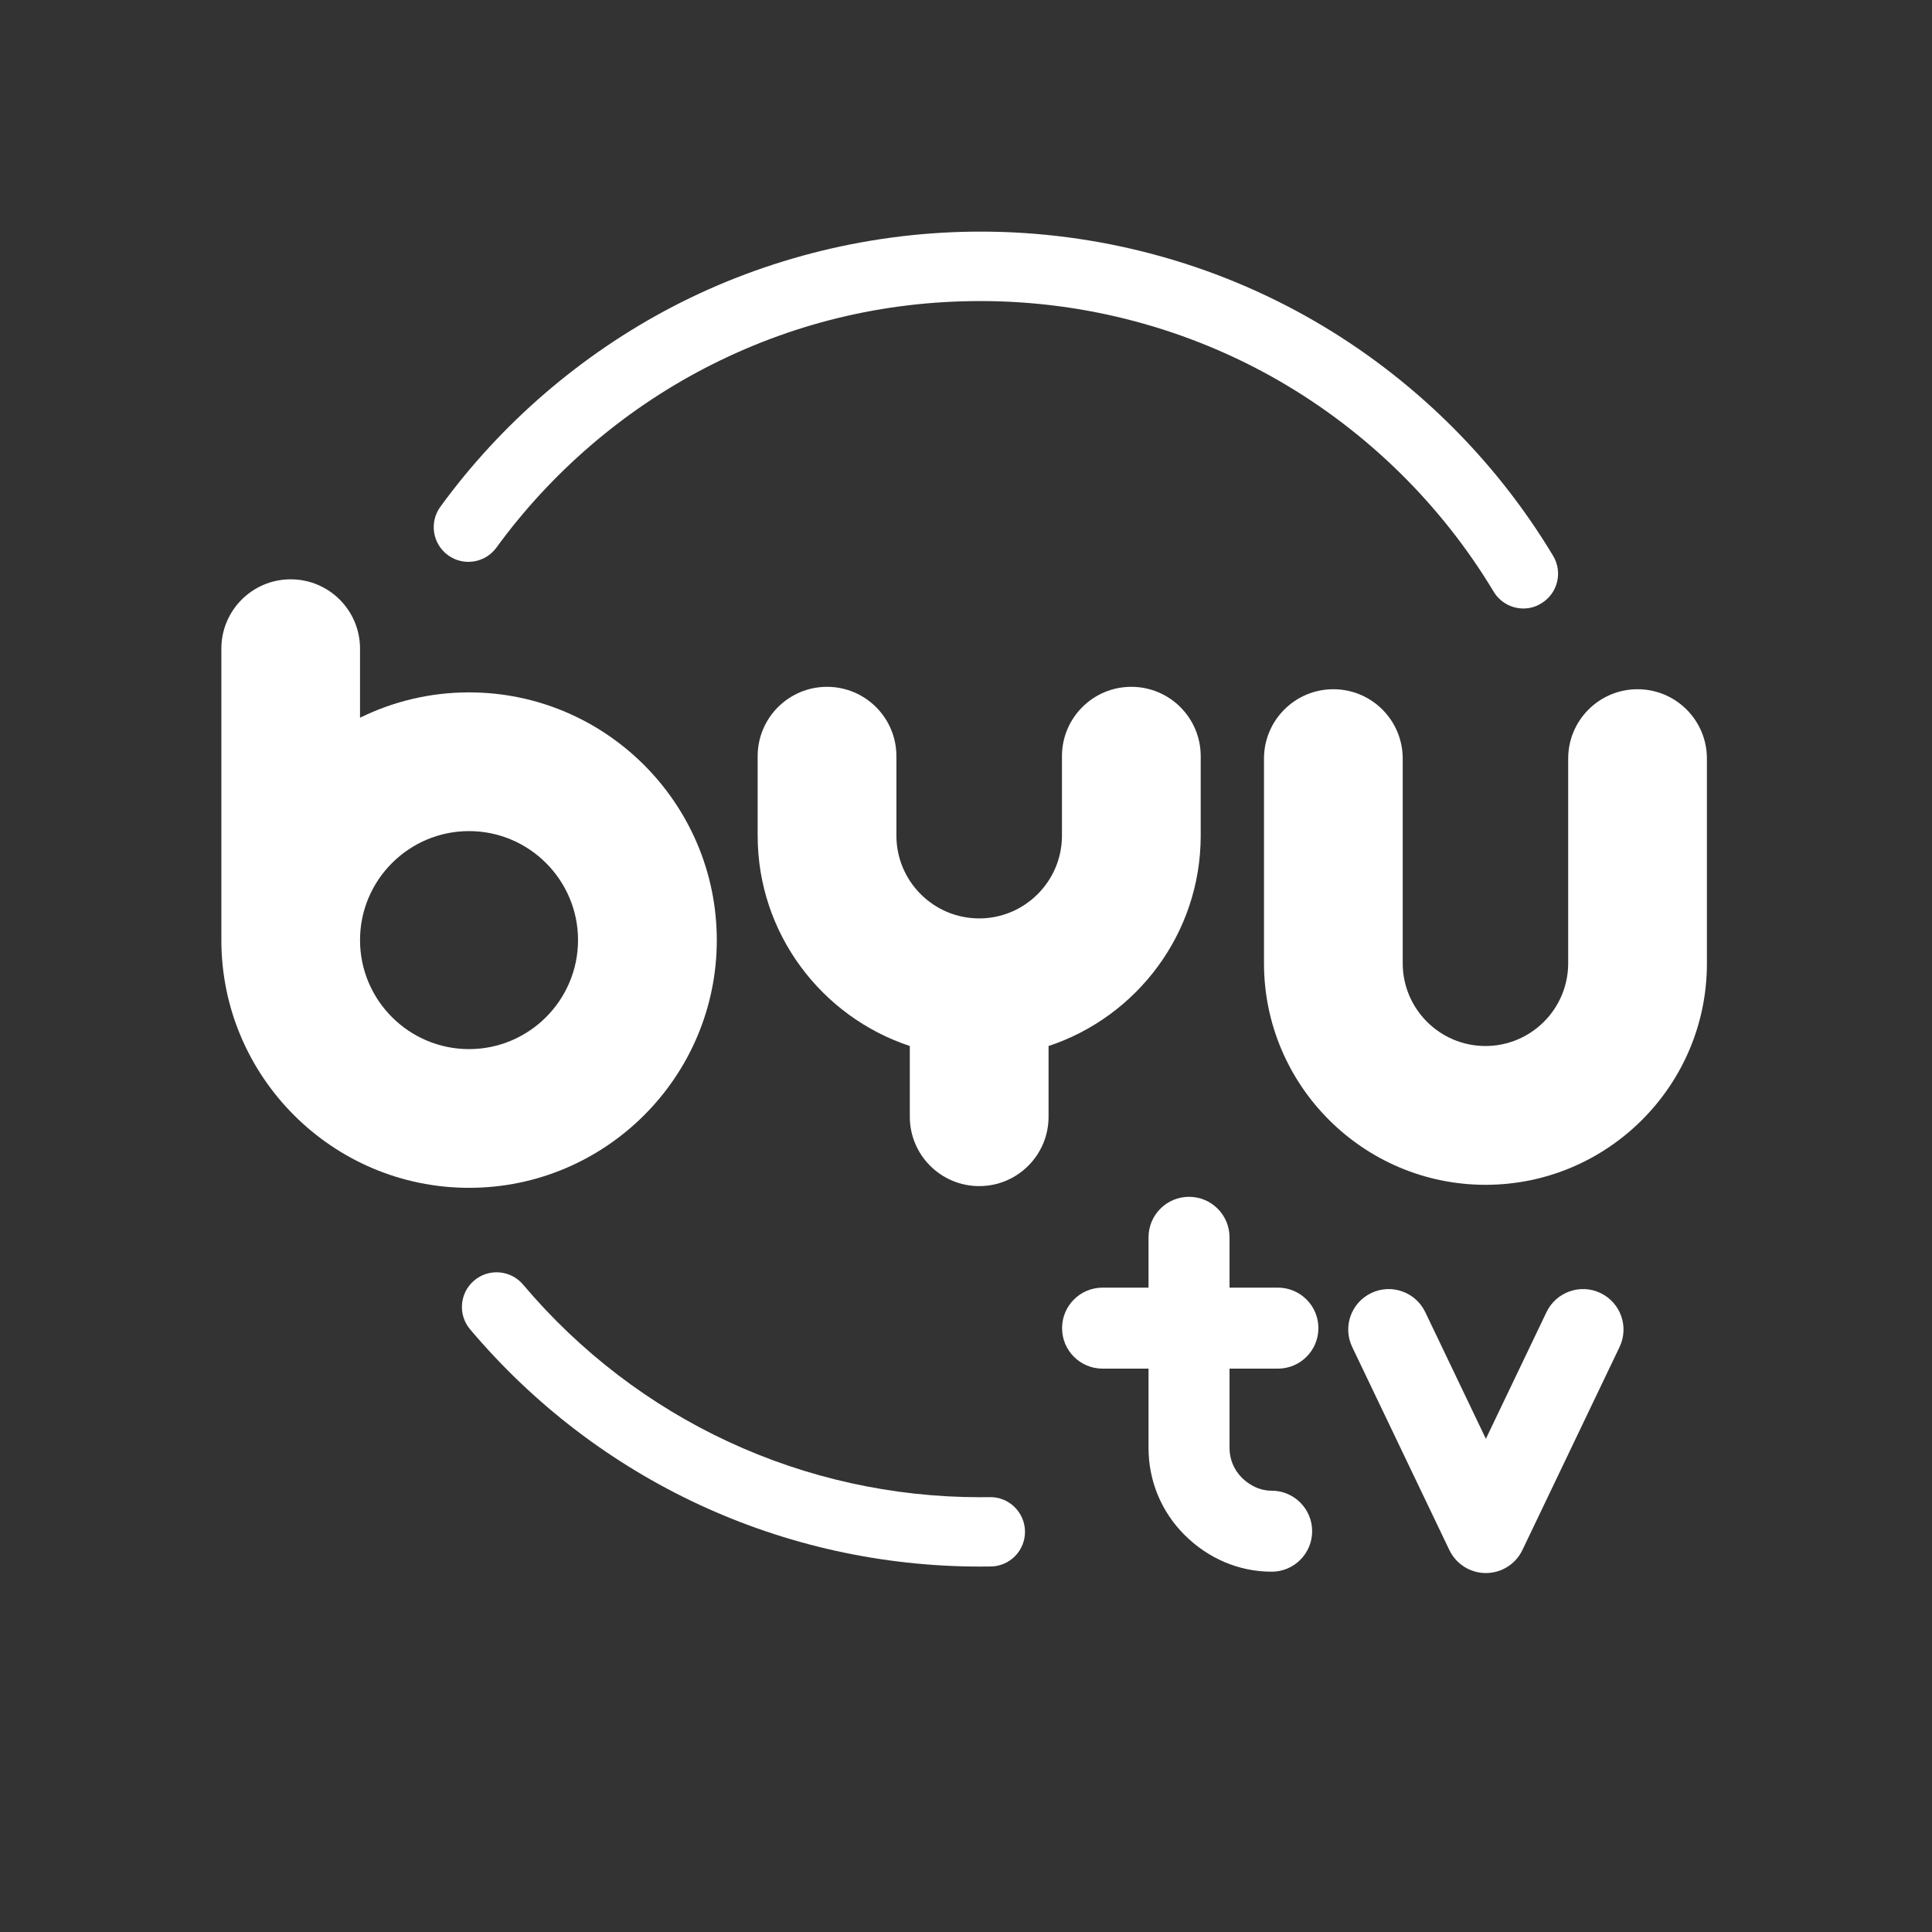
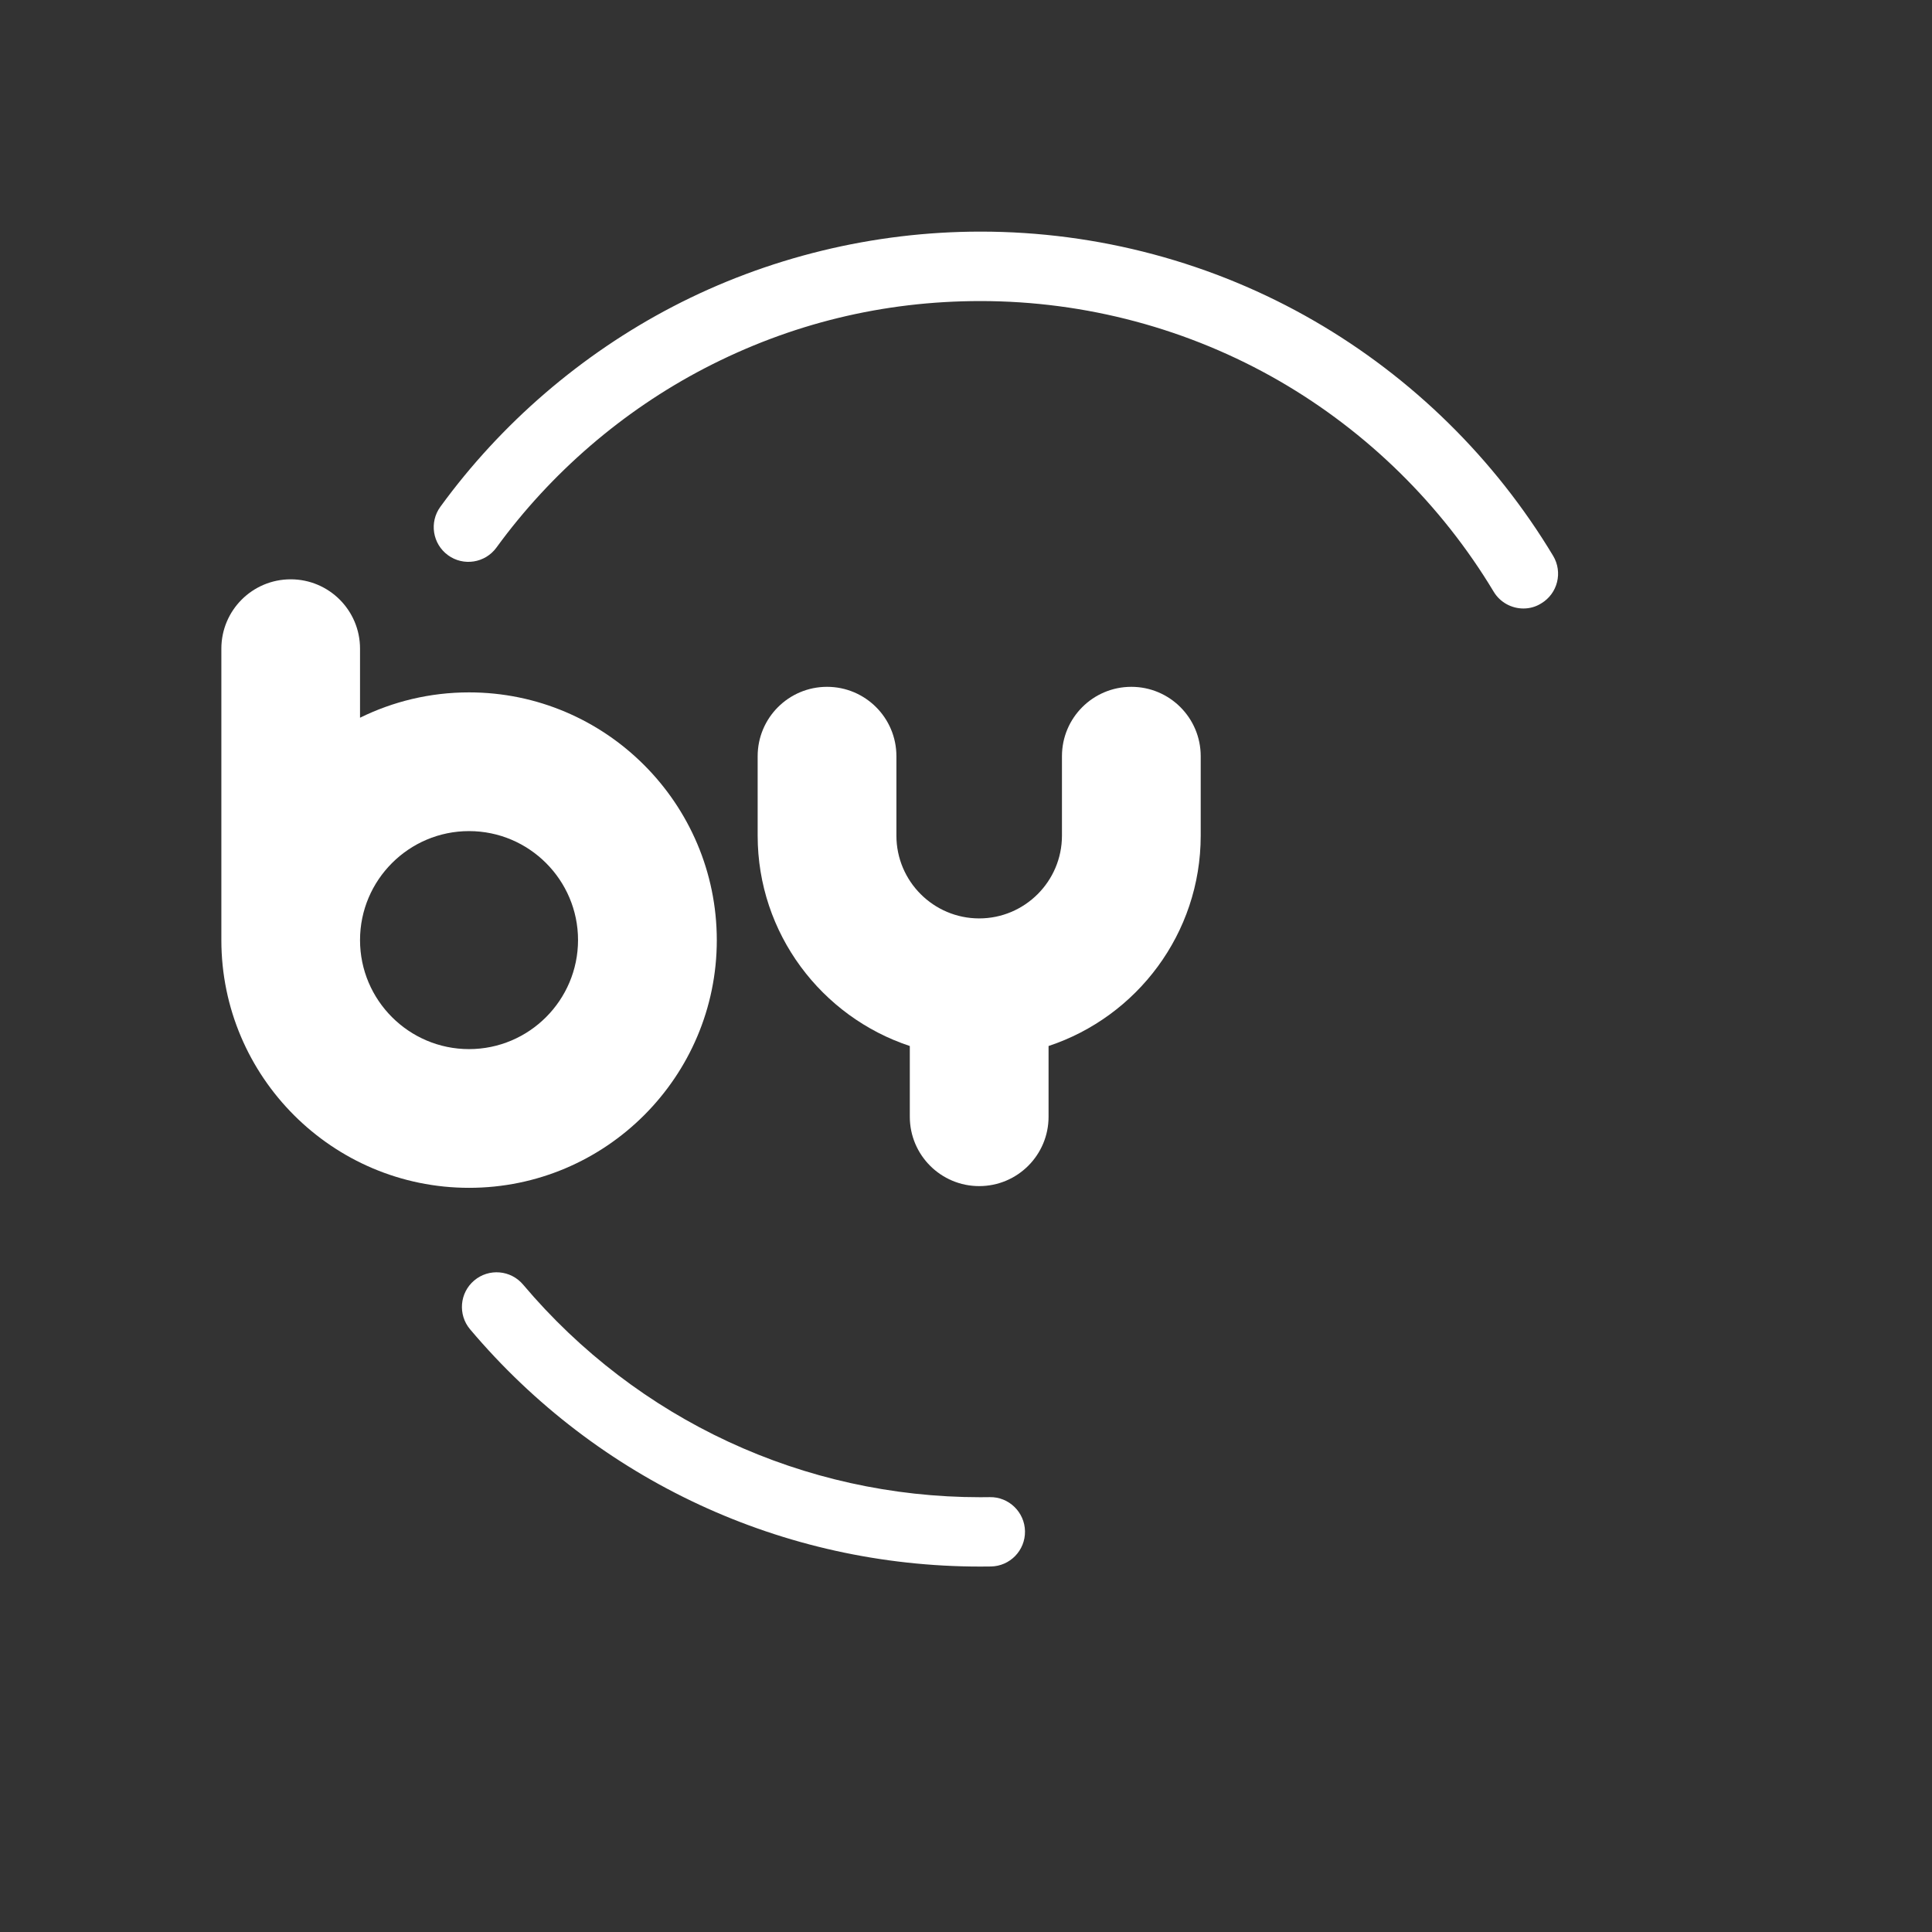
<svg xmlns="http://www.w3.org/2000/svg" x="0px" y="0px" viewBox="0 0 650 650" width="650" height="650" style="enable-background:new 0 0 650 650;" xml:space="preserve" id="svg2" version="1.1">
  <rect x="0" y="0" width="650" height="650" fill="#333333" stroke="none" />
  <style type="text/css">
	.st0{fill:#FFFFFF;}
</style>
  <g id="g10" transform="matrix(1.333,0,0,-1.333,0,3754.453)">
    <g id="g12" transform="scale(0.1)">
      <g id="g14" transform="scale(1.032)">
        <path id="path16" class="st0" d="M2397.7,23460.8c-482.3,0-935.9,210.5-1248,580.2c-30.2,35.8-25.7,89.3,10.1,119.5     c35.8,30.2,89.3,25.7,119.5-10.1c279.7-331.3,686.2-520,1118.4-520c7.7,0,15.4,0.1,23,0.2c46.5,0.9,85.4-36.7,86.1-83.5     c0.7-46.8-36.6-85.4-83.5-86.1C2414.9,23460.8,2406.2,23460.8,2397.7,23460.8" />
      </g>
      <g id="g18" transform="scale(1.727)">
        <path id="path20" class="st0" d="M2226.4,15419.6c-17.2,0-34,8.8-43.5,24.6c-76.4,127.1-184.6,233.5-313,307.8     c-132.2,76.4-283.3,116.9-437,116.9c-142.2,0-277.8-33.1-403.1-98.2c-119.6-62.2-224.8-152.9-304.3-262.1     c-16.5-22.6-48.2-27.6-70.8-11.1c-22.6,16.5-27.6,48.2-11.1,70.8c88.7,121.9,206.1,222.9,339.5,292.4     c137.9,71.8,293.4,109.7,449.9,109.7c171.5,0,340.1-45.1,487.7-130.5c143.2-82.8,263.9-201.5,349.1-343.3     c14.4-24,6.7-55.1-17.3-69.5C2244.3,15421.9,2235.3,15419.6,2226.4,15419.6" />
      </g>
      <g id="g22" transform="scale(1.807)">
-         <path id="path24" class="st0" d="M2075.4,13389.7L2075.4,13389.7c-21.8,0-41.6,12.5-51,32.1l-135.7,283.6     c-13.5,28.2-1.6,61.9,26.6,75.4c28.1,13.5,61.9,1.5,75.4-26.6l84.7-177l84.7,177c13.5,28.1,47.2,40.1,75.4,26.6     s40.1-47.2,26.6-75.4l-135.7-283.6C2117,13402.2,2097.2,13389.7,2075.4,13389.7" />
-       </g>
+         </g>
      <g id="g26" transform="scale(1.408)">
-         <path id="path28" class="st0" d="M2279.5,17331.7c-26.2,0-44.7,14.6-53.4,23.3c-14.3,14.3-22.1,33.2-22.1,53.4v142.1h86.7     c40.1,0,72.6,32.5,72.6,72.6s-32.5,72.6-72.6,72.6H2204v90.2c0,40.1-32.5,72.6-72.6,72.6s-72.6-32.5-72.6-72.6v-90.2h-82.4     c-40.1,0-72.6-32.5-72.6-72.6s32.5-72.6,72.6-72.6h82.4v-142.1c0-59,22.9-114.4,64.6-156c42.5-42.5,97.9-65.9,156.1-65.9     c40.1,0,72.6,32.5,72.6,72.6S2319.6,17331.7,2279.5,17331.7" />
-       </g>
+         </g>
      <g id="g30" transform="scale(1.282)">
        <path id="path32" class="st0" d="M923.4,19904.5c-118.3,0-214.6,96.3-214.6,214.6c0,118.3,96.3,214.6,214.6,214.6     s214.6-96.3,214.6-214.6C1137.9,20000.8,1041.7,19904.5,923.4,19904.5L923.4,19904.5z M923.4,20606.8c-77,0-149.8-18-214.6-49.9     v136c0,75.4-61.1,136.5-136.5,136.5s-136.5-61.1-136.5-136.5v-573.8c0-268.9,218.8-487.7,487.7-487.7s487.7,218.8,487.7,487.7     C1411,20388,1192.3,20606.8,923.4,20606.8" />
      </g>
      <g id="g34" transform="scale(1.257)">
        <path id="path36" class="st0" d="M2271.6,21027.8c-77,0-139.3-62.4-139.3-139.3V20729c0-91.6-74.6-166.2-166.2-166.2     c-91.6,0-166.2,74.5-166.2,166.2v159.5c0,77-62.4,139.3-139.3,139.3c-77,0-139.3-62.4-139.3-139.3V20729     c0-196.6,128.3-363.8,305.5-422.4v-142c0-76.9,62.4-139.3,139.3-139.3c77,0,139.3,62.4,139.3,139.3v142     c177.2,58.6,305.5,225.8,305.5,422.4v159.5C2410.9,20965.5,2348.5,21027.8,2271.6,21027.8" />
      </g>
      <g id="g38" transform="scale(1.907)">
-         <path id="path40" class="st0" d="M1966.1,13201.4c-161.6,0-293.2,131.5-293.2,293.2v270.9c0,50.7,41.1,91.8,91.8,91.8     c50.7,0,91.8-41.1,91.8-91.8v-270.9c0-60.4,49.1-109.5,109.5-109.5s109.5,49.1,109.5,109.5v270.9c0,50.7,41.1,91.8,91.8,91.8     s91.8-41.1,91.8-91.8v-270.9C2259.3,13332.9,2127.8,13201.4,1966.1,13201.4" />
-       </g>
+         </g>
    </g>
  </g>
</svg>